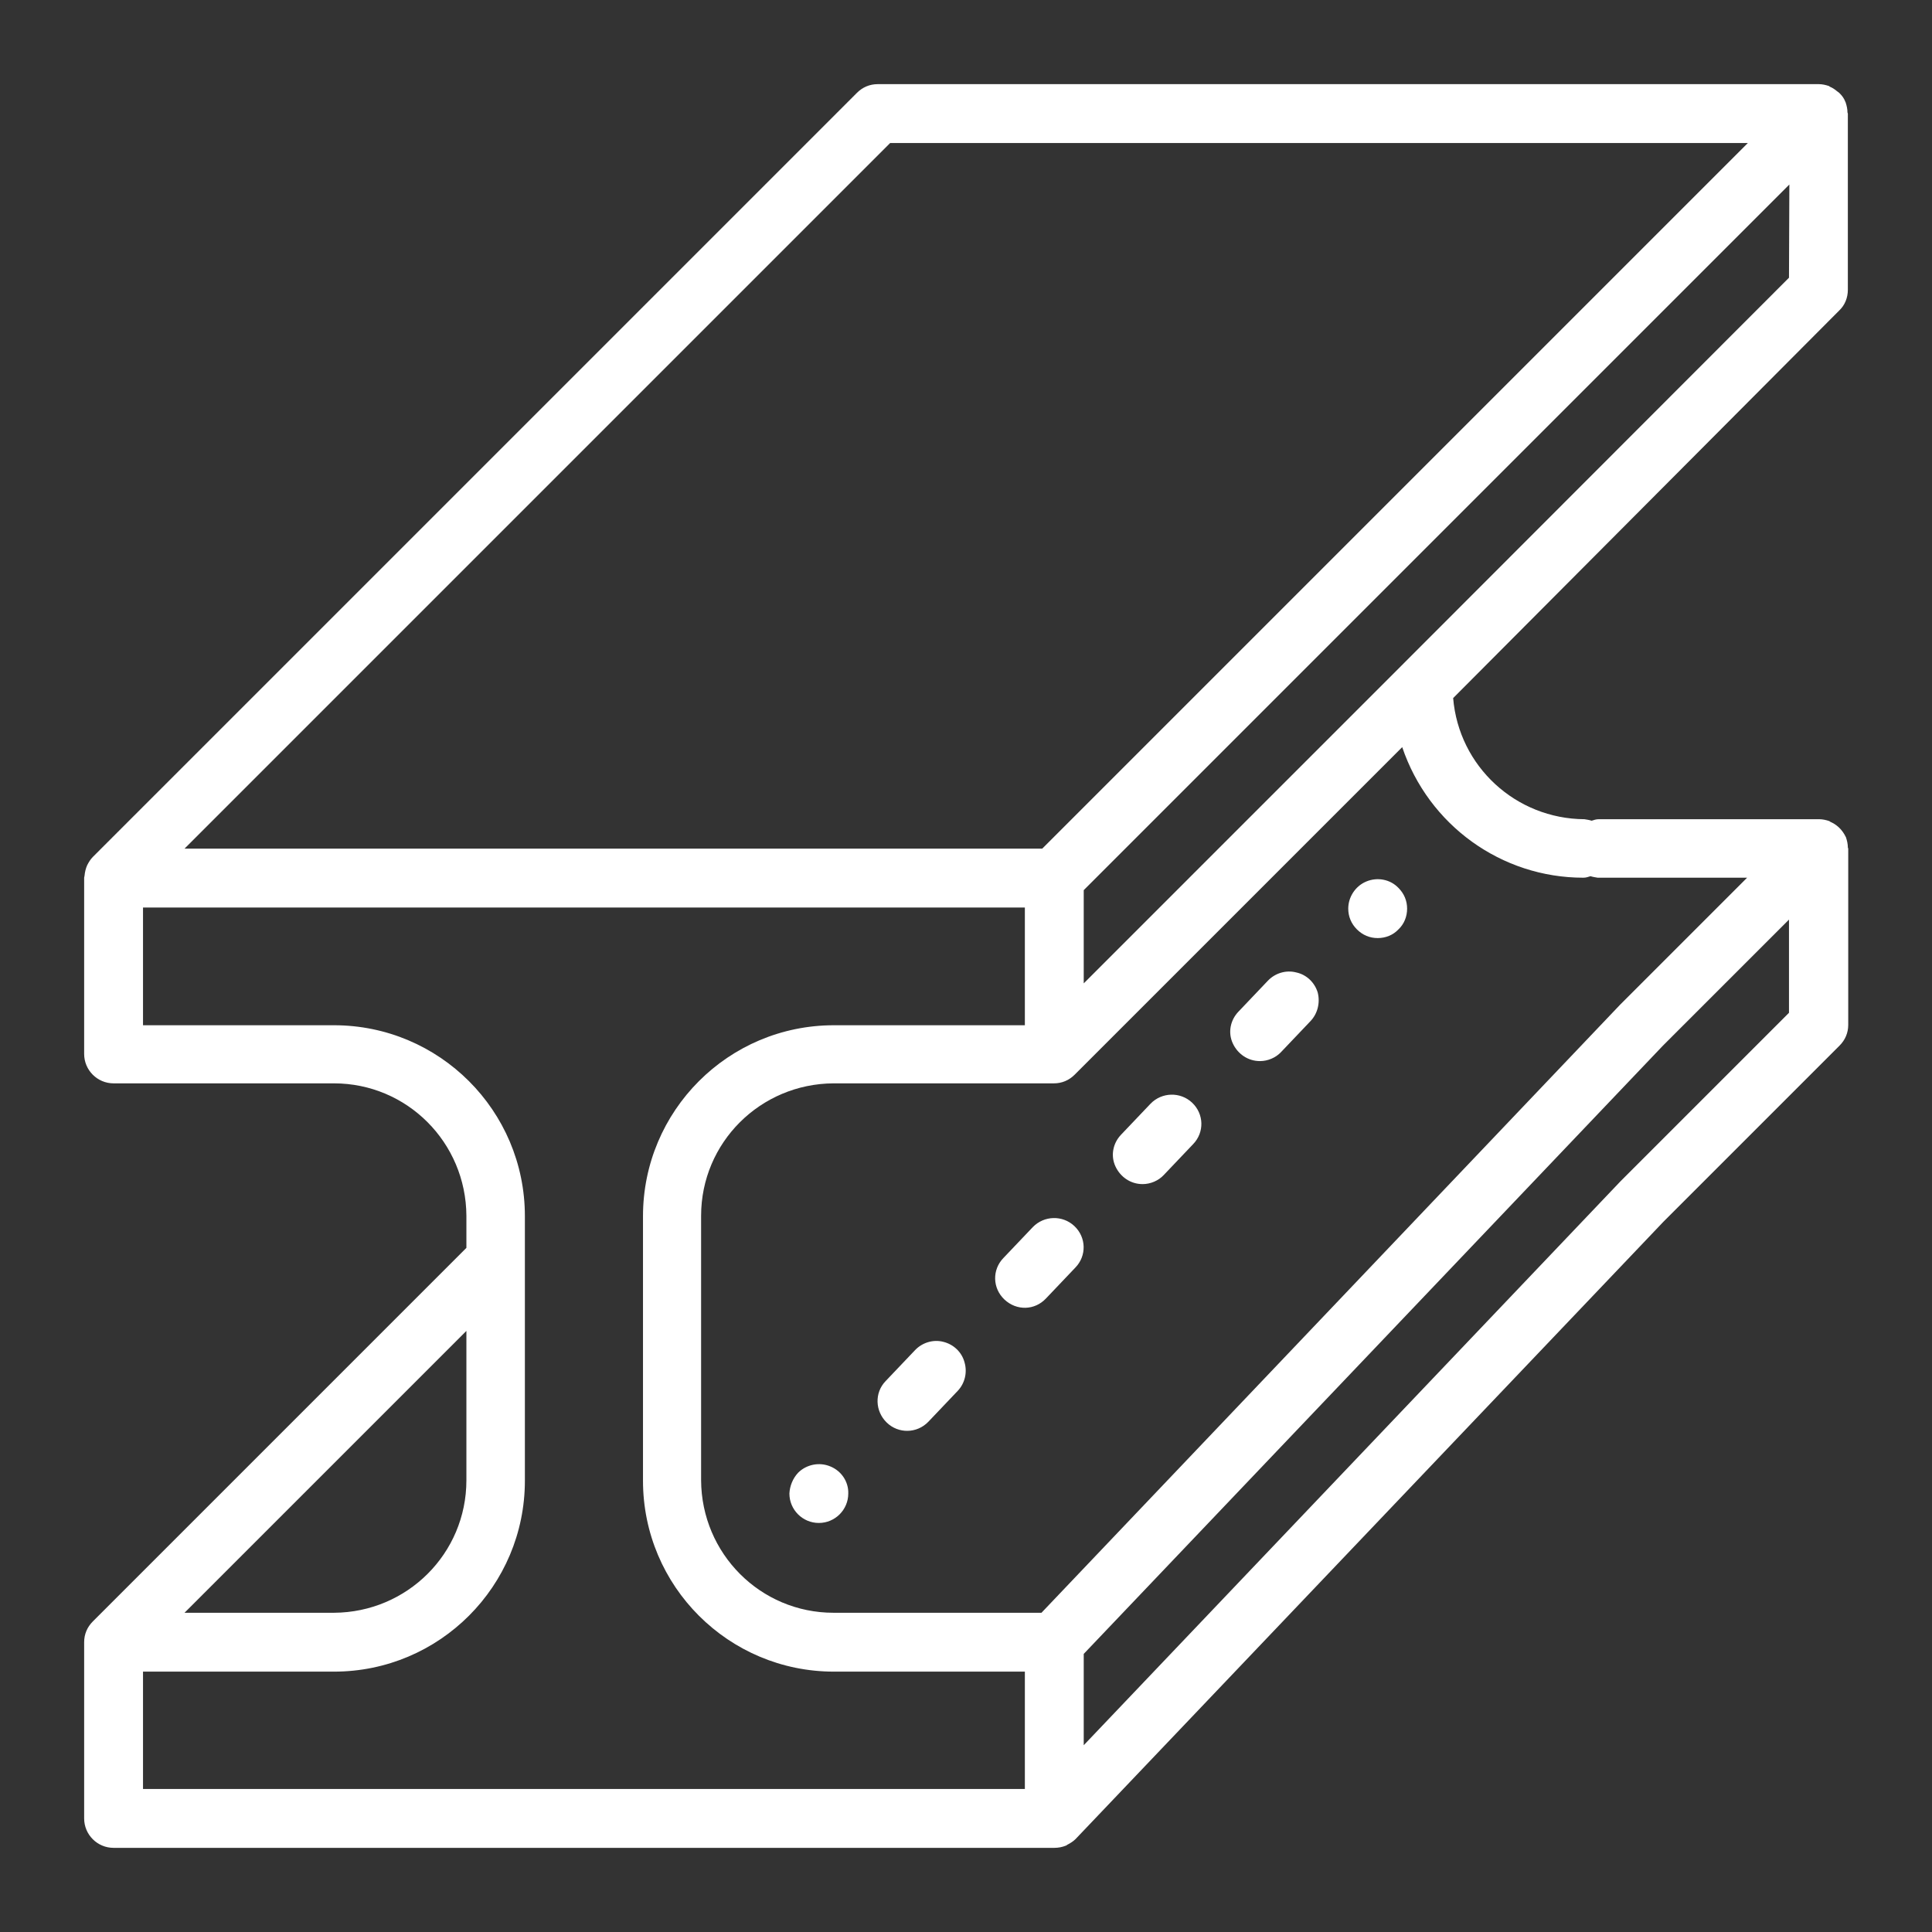
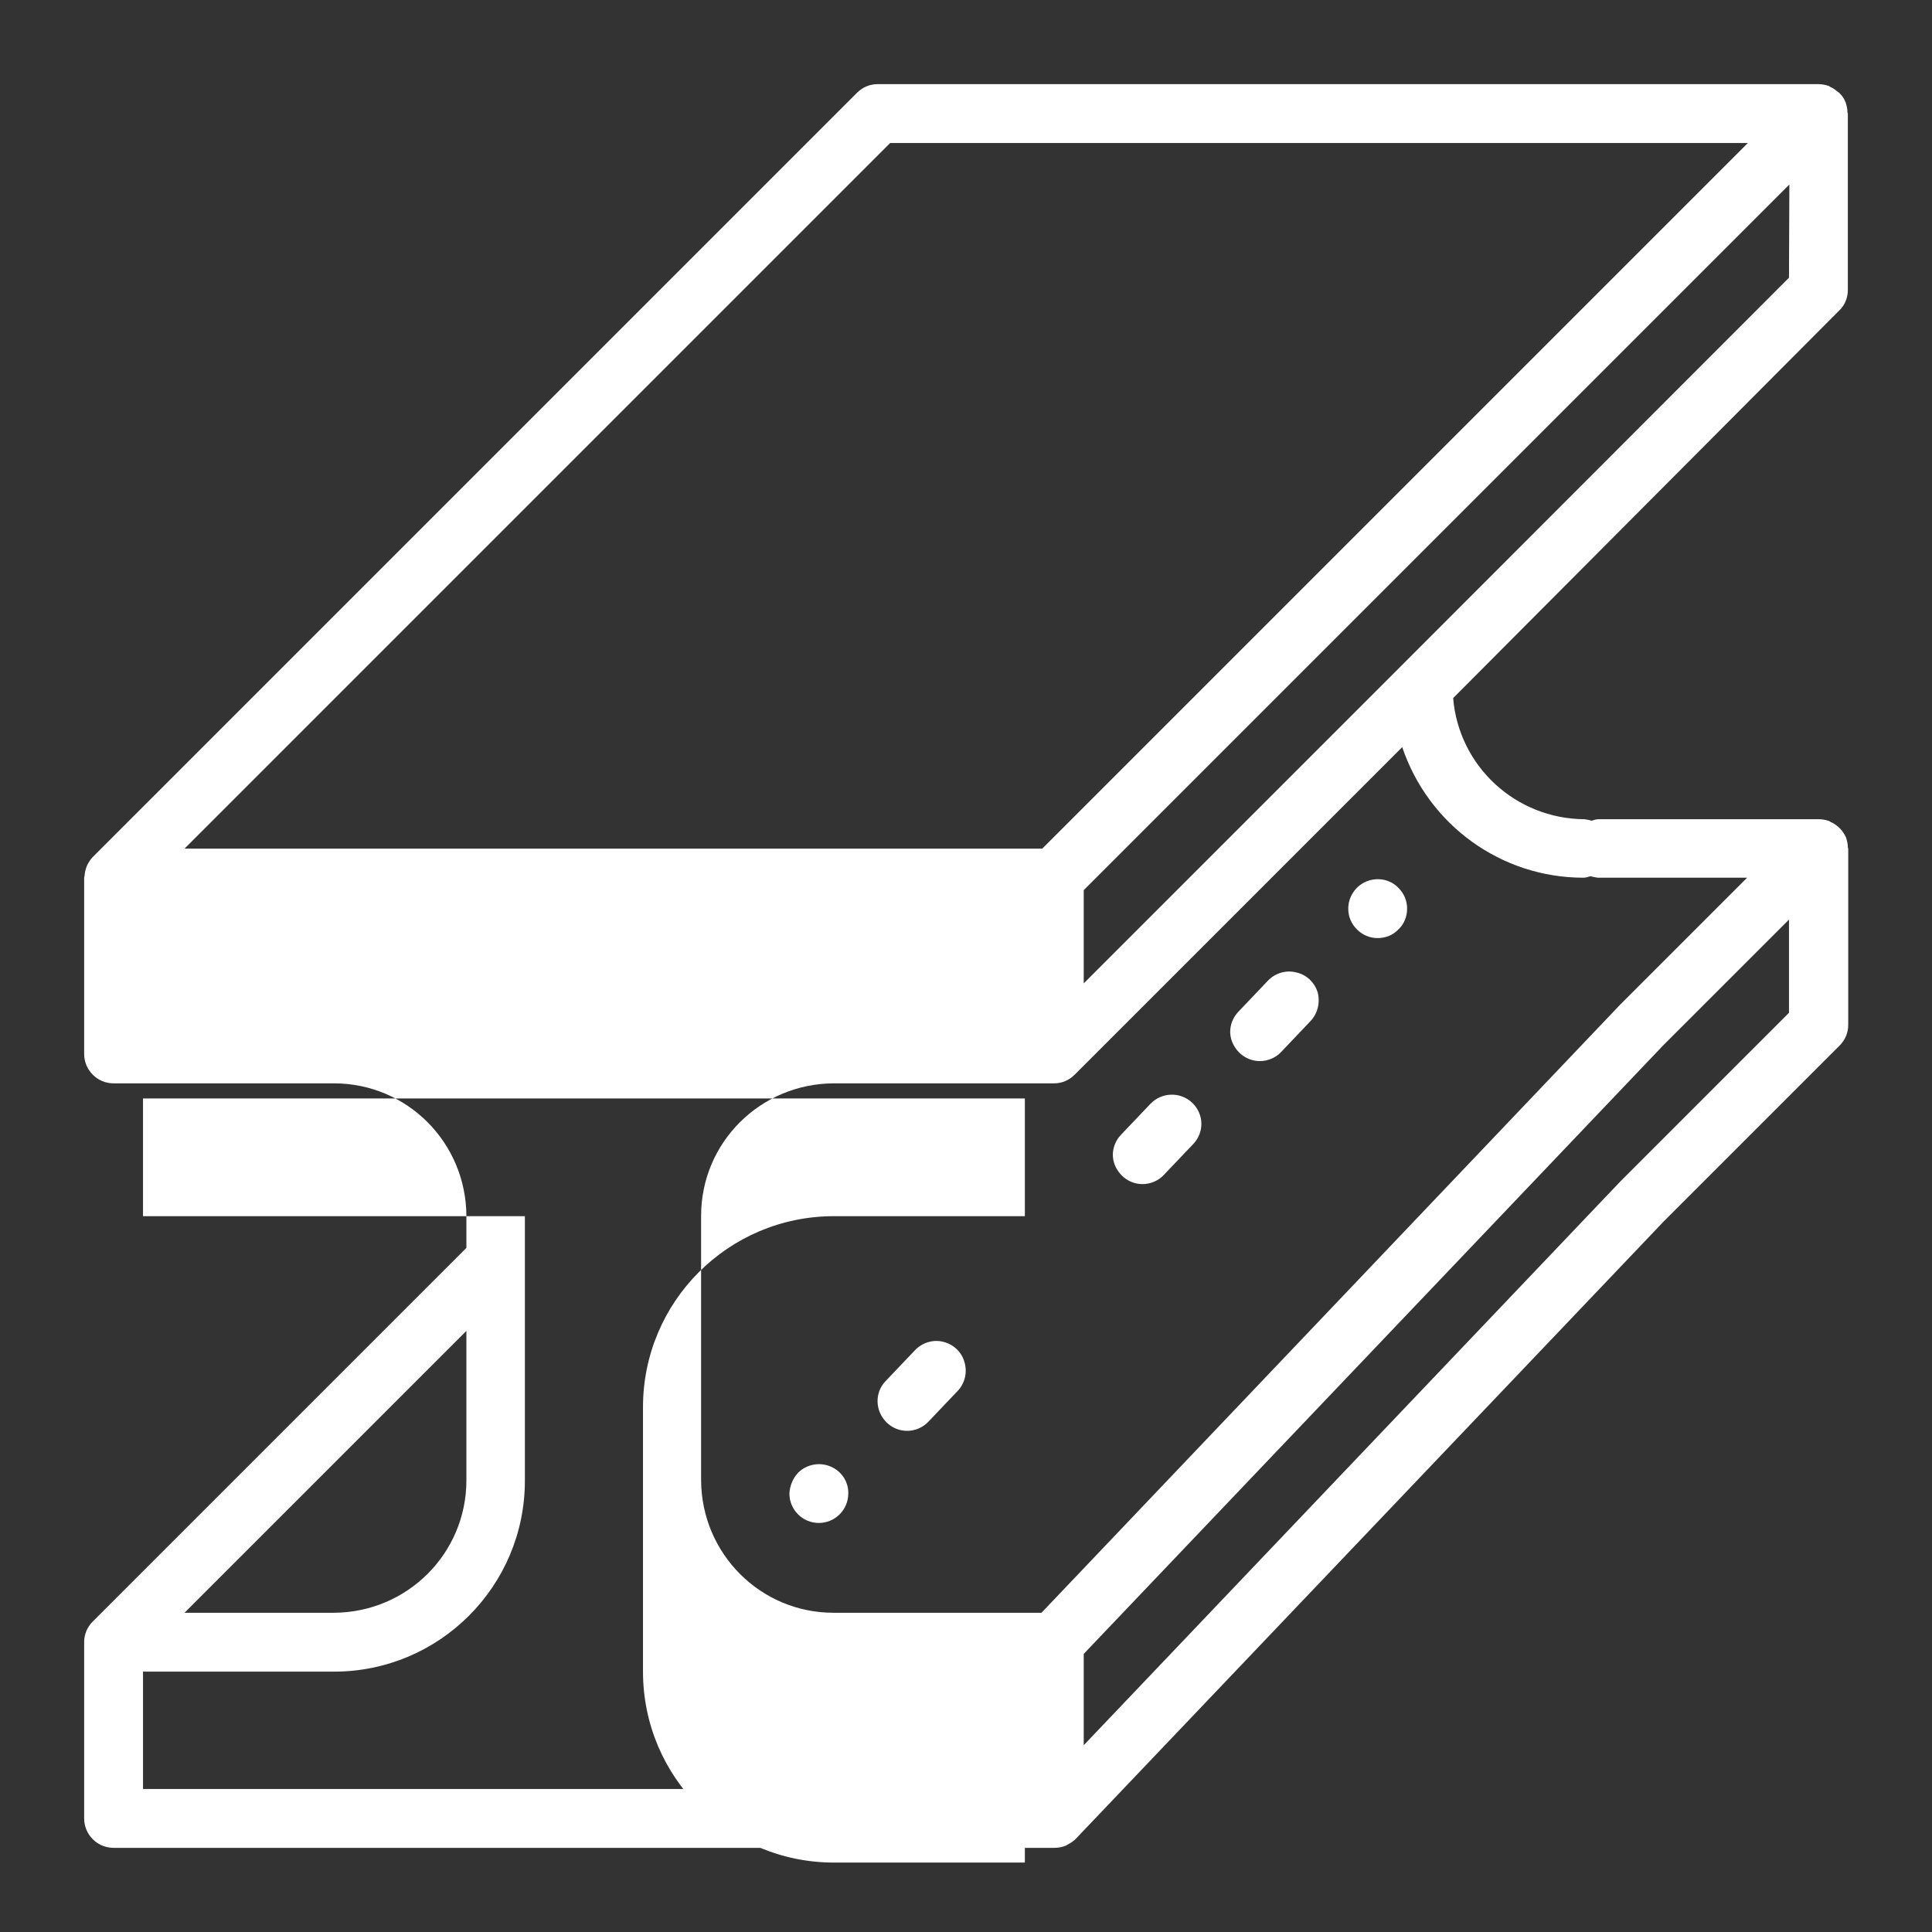
<svg xmlns="http://www.w3.org/2000/svg" version="1.1" id="Layer_1" x="0px" y="0px" viewBox="0 0 512 512" style="enable-background:new 0 0 512 512;" xml:space="preserve">
  <rect x="0" y="0" width="512" height="512" fill="#333333" stroke="none" />
  <style type="text/css">
	.st0{fill:#FFFFFF;}
</style>
  <g>
    <g>
      <g>
-         <path class="st0" d="M489.7,76.8V30.1c0-0.1-0.1-0.2-0.1-0.3c0-0.9-0.2-1.8-0.5-2.7l0,0c0-0.1-0.1-0.1-0.1-0.2     c-0.3-0.8-0.8-1.5-1.4-2.1c-0.2-0.2-0.4-0.4-0.6-0.5c-0.5-0.4-1-0.8-1.6-1.1c-0.2-0.1-0.5-0.2-0.7-0.4c-0.9-0.3-1.8-0.5-2.7-0.5     H232.6c-2.1,0-4,0.8-5.5,2.3L24.6,227.1l0,0c-0.6,0.6-1.1,1.4-1.5,2.2c-0.4,0.9-0.6,1.8-0.7,2.8c0,0.2-0.1,0.3-0.1,0.5v46.7     c0,4.3,3.5,7.8,7.8,7.8h58.4c19.4,0,35,15.7,35.1,35.1v8.5l-99,99c-1.5,1.5-2.3,3.4-2.3,5.5v46.7c0,4.3,3.5,7.8,7.8,7.8h249.3     c1.1,0,2.1-0.2,3.1-0.6c0.1,0,0.2-0.1,0.3-0.2c0.8-0.4,1.6-0.9,2.2-1.5l0.1-0.1l155.7-163.5l46.7-46.7c1.5-1.5,2.3-3.4,2.3-5.5     v-46.7c0-0.1-0.1-0.2-0.1-0.3c0-0.9-0.2-1.8-0.5-2.7l0,0c0-0.1-0.1-0.1-0.1-0.2c-0.8-1.6-2-2.9-3.6-3.7c-0.2-0.1-0.5-0.2-0.7-0.4     c-0.9-0.3-1.8-0.5-2.7-0.5h-58.4c-0.7,0-1.3,0.2-1.9,0.4c-0.6-0.2-1.3-0.3-1.9-0.4c-18.2-0.1-33.3-14-34.8-32.1L487.4,82.3     C488.9,80.9,489.7,78.9,489.7,76.8z M235.9,37.9h227.3l-187,187H48.9L235.9,37.9z M123.6,352.7v39.6c0,19.4-15.7,35-35.1,35.1     H48.9L123.6,352.7z M271.6,474.1H37.9V443h50.6c28,0,50.6-22.7,50.6-50.6v-70.1c0-28-22.7-50.6-50.6-50.6H37.9v-31.2h233.7v31.2     h-50.6c-28,0-50.6,22.7-50.6,50.6v70.1c0,28,22.7,50.6,50.6,50.6h50.6L271.6,474.1L271.6,474.1z M474.1,268.4L429.5,313     L287.2,462.5v-24.2l153.5-161.2l33.4-33.4L474.1,268.4L474.1,268.4z M419.6,232.6c0.7,0,1.3-0.2,1.9-0.4c0.6,0.2,1.3,0.3,1.9,0.4     h39.6l-33.6,33.6L276,427.4h-55.1c-19.4,0-35-15.7-35.1-35.1v-70.1c0-19.4,15.7-35,35.1-35.1h58.4c2.1,0,4-0.8,5.5-2.3l86.8-86.8     C378.6,218.7,397.9,232.6,419.6,232.6z M474.1,73.6L371.3,176.5l0,0l-84.1,84.1v-24.7l187-187L474.1,73.6L474.1,73.6z" />
+         <path class="st0" d="M489.7,76.8V30.1c0-0.1-0.1-0.2-0.1-0.3c0-0.9-0.2-1.8-0.5-2.7l0,0c0-0.1-0.1-0.1-0.1-0.2     c-0.3-0.8-0.8-1.5-1.4-2.1c-0.2-0.2-0.4-0.4-0.6-0.5c-0.5-0.4-1-0.8-1.6-1.1c-0.2-0.1-0.5-0.2-0.7-0.4c-0.9-0.3-1.8-0.5-2.7-0.5     H232.6c-2.1,0-4,0.8-5.5,2.3L24.6,227.1l0,0c-0.6,0.6-1.1,1.4-1.5,2.2c-0.4,0.9-0.6,1.8-0.7,2.8c0,0.2-0.1,0.3-0.1,0.5v46.7     c0,4.3,3.5,7.8,7.8,7.8h58.4c19.4,0,35,15.7,35.1,35.1v8.5l-99,99c-1.5,1.5-2.3,3.4-2.3,5.5v46.7c0,4.3,3.5,7.8,7.8,7.8h249.3     c1.1,0,2.1-0.2,3.1-0.6c0.1,0,0.2-0.1,0.3-0.2c0.8-0.4,1.6-0.9,2.2-1.5l0.1-0.1l155.7-163.5l46.7-46.7c1.5-1.5,2.3-3.4,2.3-5.5     v-46.7c0-0.1-0.1-0.2-0.1-0.3c0-0.9-0.2-1.8-0.5-2.7l0,0c0-0.1-0.1-0.1-0.1-0.2c-0.8-1.6-2-2.9-3.6-3.7c-0.2-0.1-0.5-0.2-0.7-0.4     c-0.9-0.3-1.8-0.5-2.7-0.5h-58.4c-0.7,0-1.3,0.2-1.9,0.4c-0.6-0.2-1.3-0.3-1.9-0.4c-18.2-0.1-33.3-14-34.8-32.1L487.4,82.3     C488.9,80.9,489.7,78.9,489.7,76.8z M235.9,37.9h227.3l-187,187H48.9L235.9,37.9z M123.6,352.7v39.6c0,19.4-15.7,35-35.1,35.1     H48.9L123.6,352.7z M271.6,474.1H37.9V443h50.6c28,0,50.6-22.7,50.6-50.6v-70.1H37.9v-31.2h233.7v31.2     h-50.6c-28,0-50.6,22.7-50.6,50.6v70.1c0,28,22.7,50.6,50.6,50.6h50.6L271.6,474.1L271.6,474.1z M474.1,268.4L429.5,313     L287.2,462.5v-24.2l153.5-161.2l33.4-33.4L474.1,268.4L474.1,268.4z M419.6,232.6c0.7,0,1.3-0.2,1.9-0.4c0.6,0.2,1.3,0.3,1.9,0.4     h39.6l-33.6,33.6L276,427.4h-55.1c-19.4,0-35-15.7-35.1-35.1v-70.1c0-19.4,15.7-35,35.1-35.1h58.4c2.1,0,4-0.8,5.5-2.3l86.8-86.8     C378.6,218.7,397.9,232.6,419.6,232.6z M474.1,73.6L371.3,176.5l0,0l-84.1,84.1v-24.7l187-187L474.1,73.6L474.1,73.6z" />
        <path class="st0" d="M220,388.6c-2.9-1.2-6.3-0.5-8.5,1.7c-1.4,1.5-2.2,3.5-2.3,5.5c0,4.3,3.5,7.8,7.8,7.8c4.3,0,7.8-3.5,7.8-7.8     C224.9,392.7,223,389.8,220,388.6z" />
        <path class="st0" d="M250,355.6c-2.7-0.7-5.6,0.2-7.5,2.2l0,0l-7.8,8.2c-3,3.1-2.8,8,0.3,11s8,2.9,11-0.2l7.8-8.2     c1.9-2,2.6-4.9,1.8-7.6C254.9,358.4,252.8,356.3,250,355.6z" />
-         <path class="st0" d="M273.7,325.2l-7.8,8.2c-3,3.1-2.9,8,0.3,11s8,2.9,11-0.3l7.8-8.2c3-3.1,2.9-8-0.3-11     C281.6,322,276.7,322.1,273.7,325.2z" />
        <path class="st0" d="M304.9,292.5l-7.8,8.2c-2.2,2.3-2.8,5.6-1.5,8.4s4,4.7,7.2,4.7c2.1,0,4.2-0.9,5.6-2.4l7.8-8.2     c3-3.1,2.9-8-0.3-11C312.8,289.3,307.9,289.4,304.9,292.5z" />
        <path class="st0" d="M343.5,257.7c-2.7-0.7-5.6,0.2-7.5,2.2l-7.8,8.2c-2.2,2.3-2.8,5.6-1.5,8.4s4,4.7,7.2,4.7     c2.1,0,4.2-0.9,5.6-2.4l7.8-8.2c1.9-2,2.6-4.9,1.9-7.6C348.4,260.4,346.3,258.3,343.5,257.7z" />
        <path class="st0" d="M362.1,233.6c-2.9,1.2-4.8,4.1-4.8,7.2c0,2.1,0.8,4,2.3,5.5c1.5,1.5,3.4,2.3,5.5,2.3c2.1,0,4.1-0.8,5.5-2.3     c1.5-1.4,2.3-3.4,2.3-5.5c0-2.1-0.8-4-2.3-5.5C368.4,233,365,232.4,362.1,233.6z" />
      </g>
    </g>
  </g>
</svg>